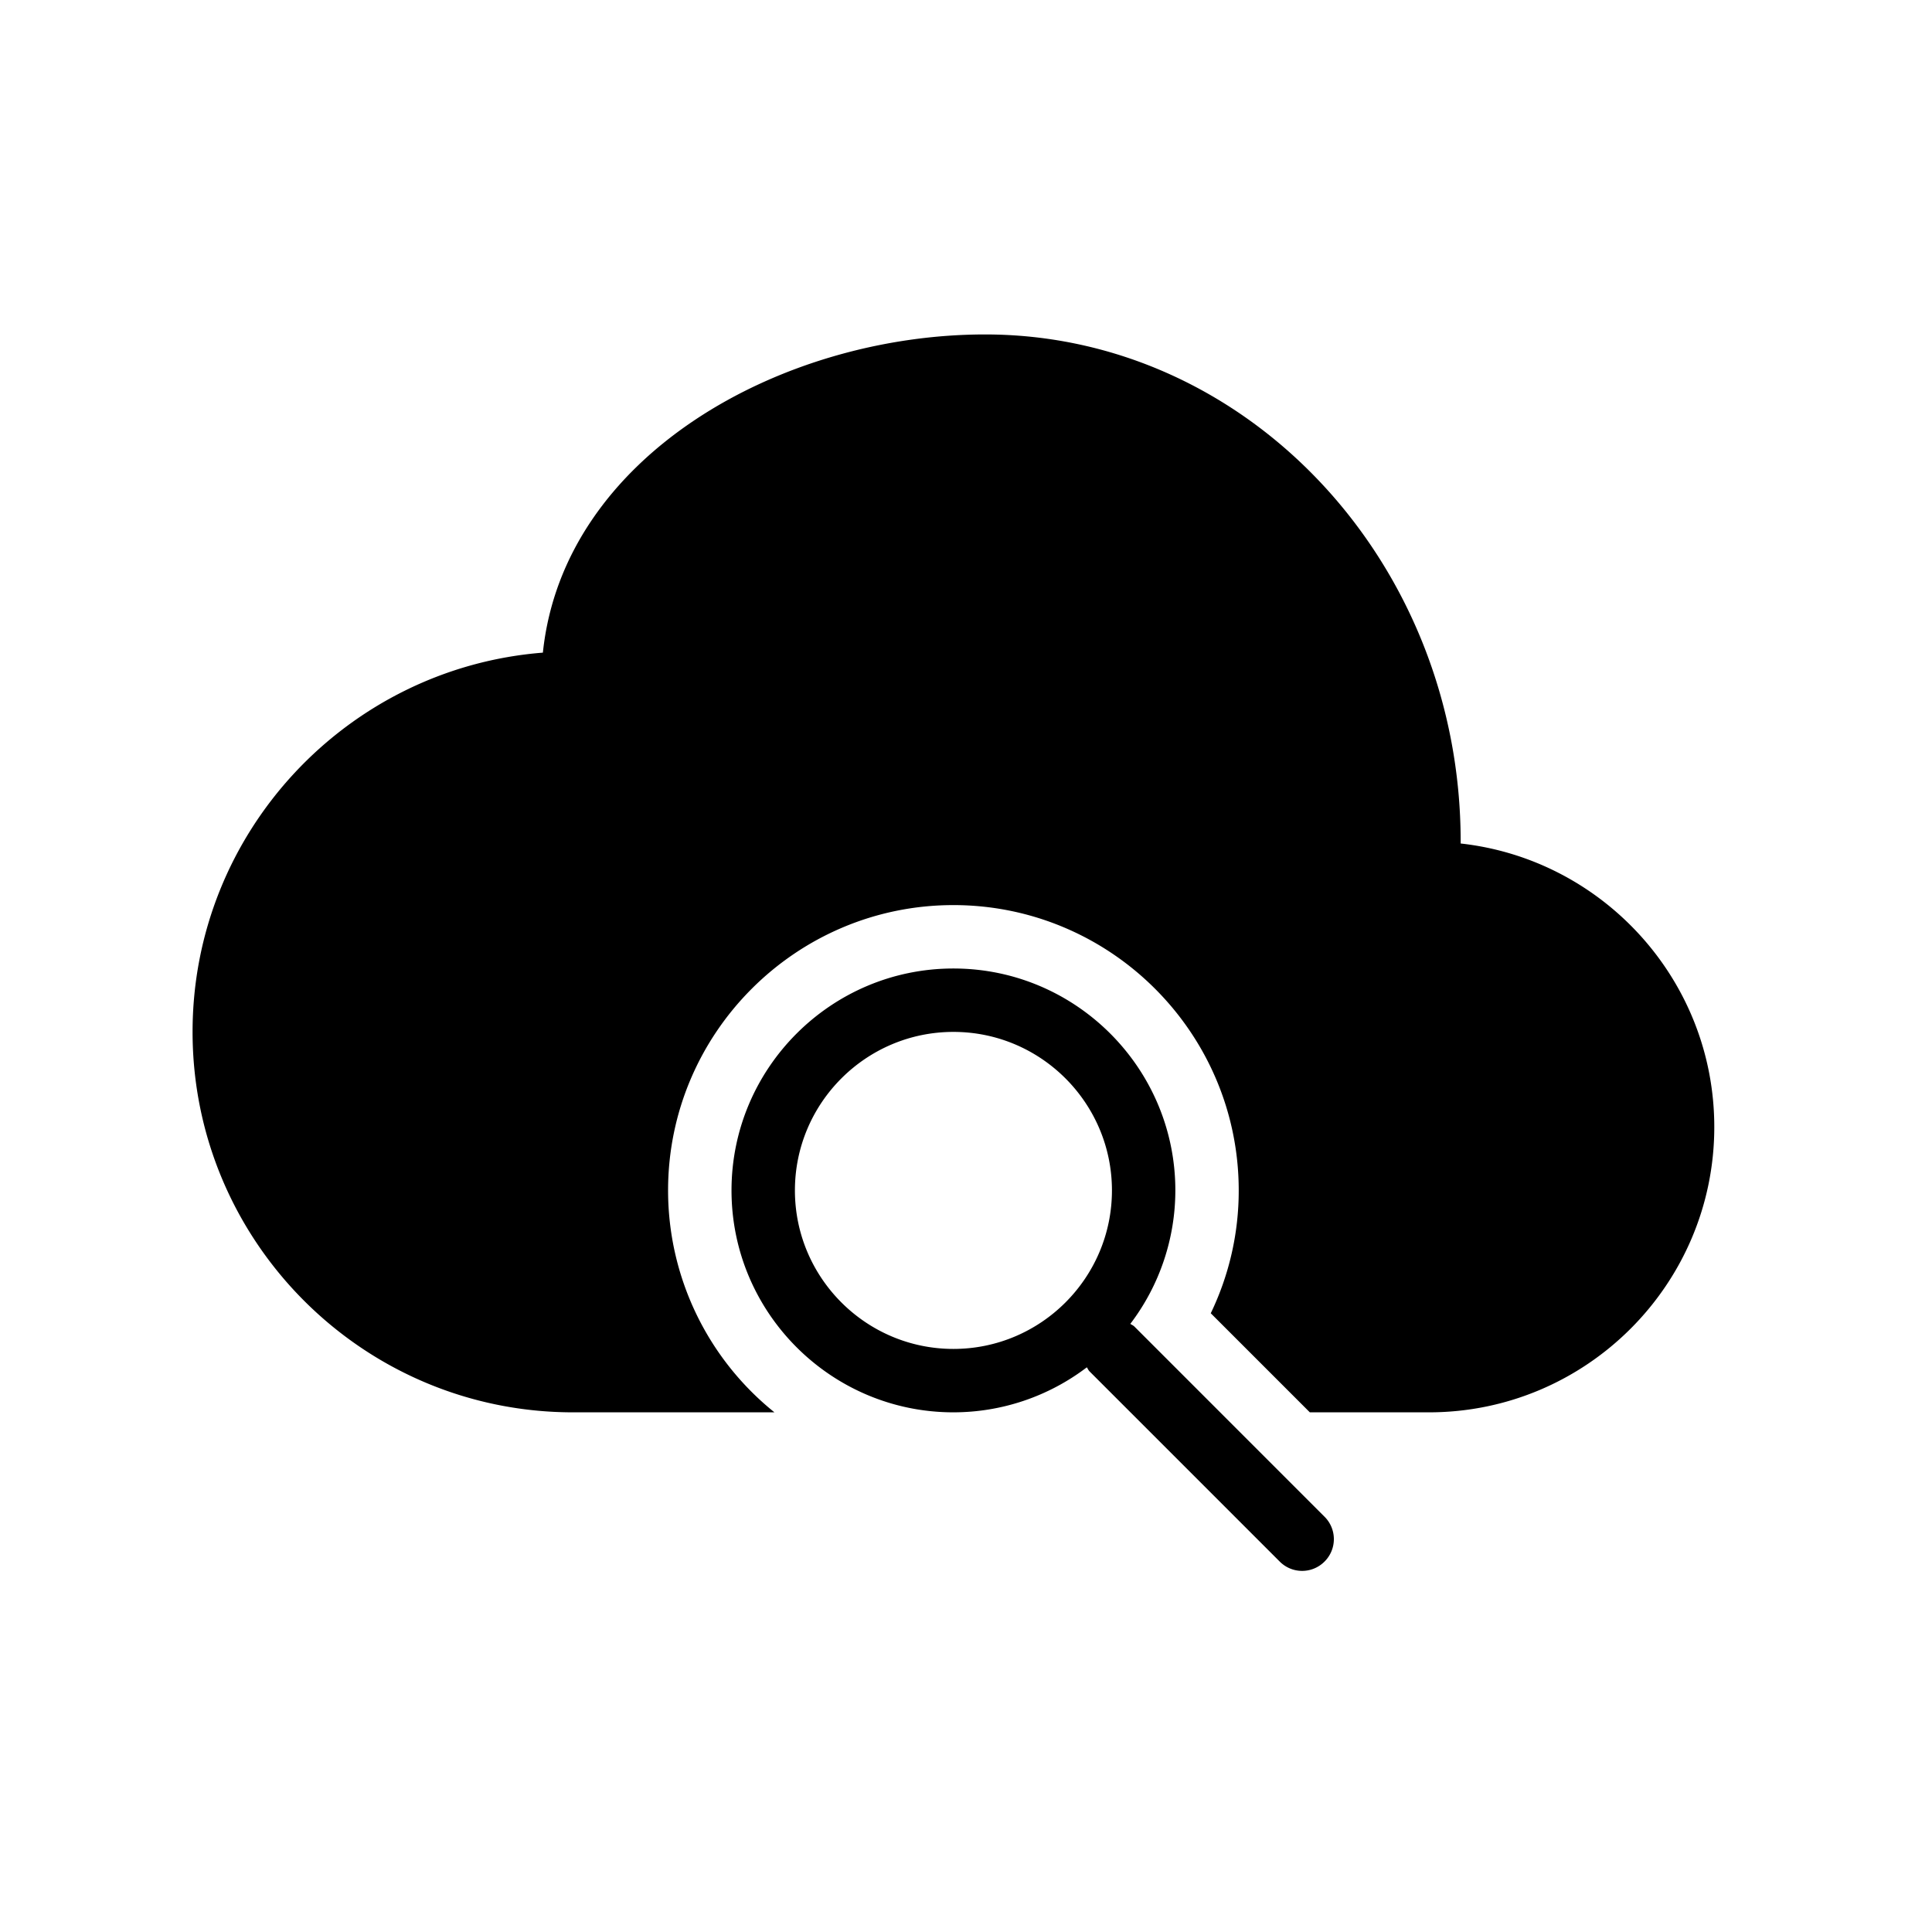
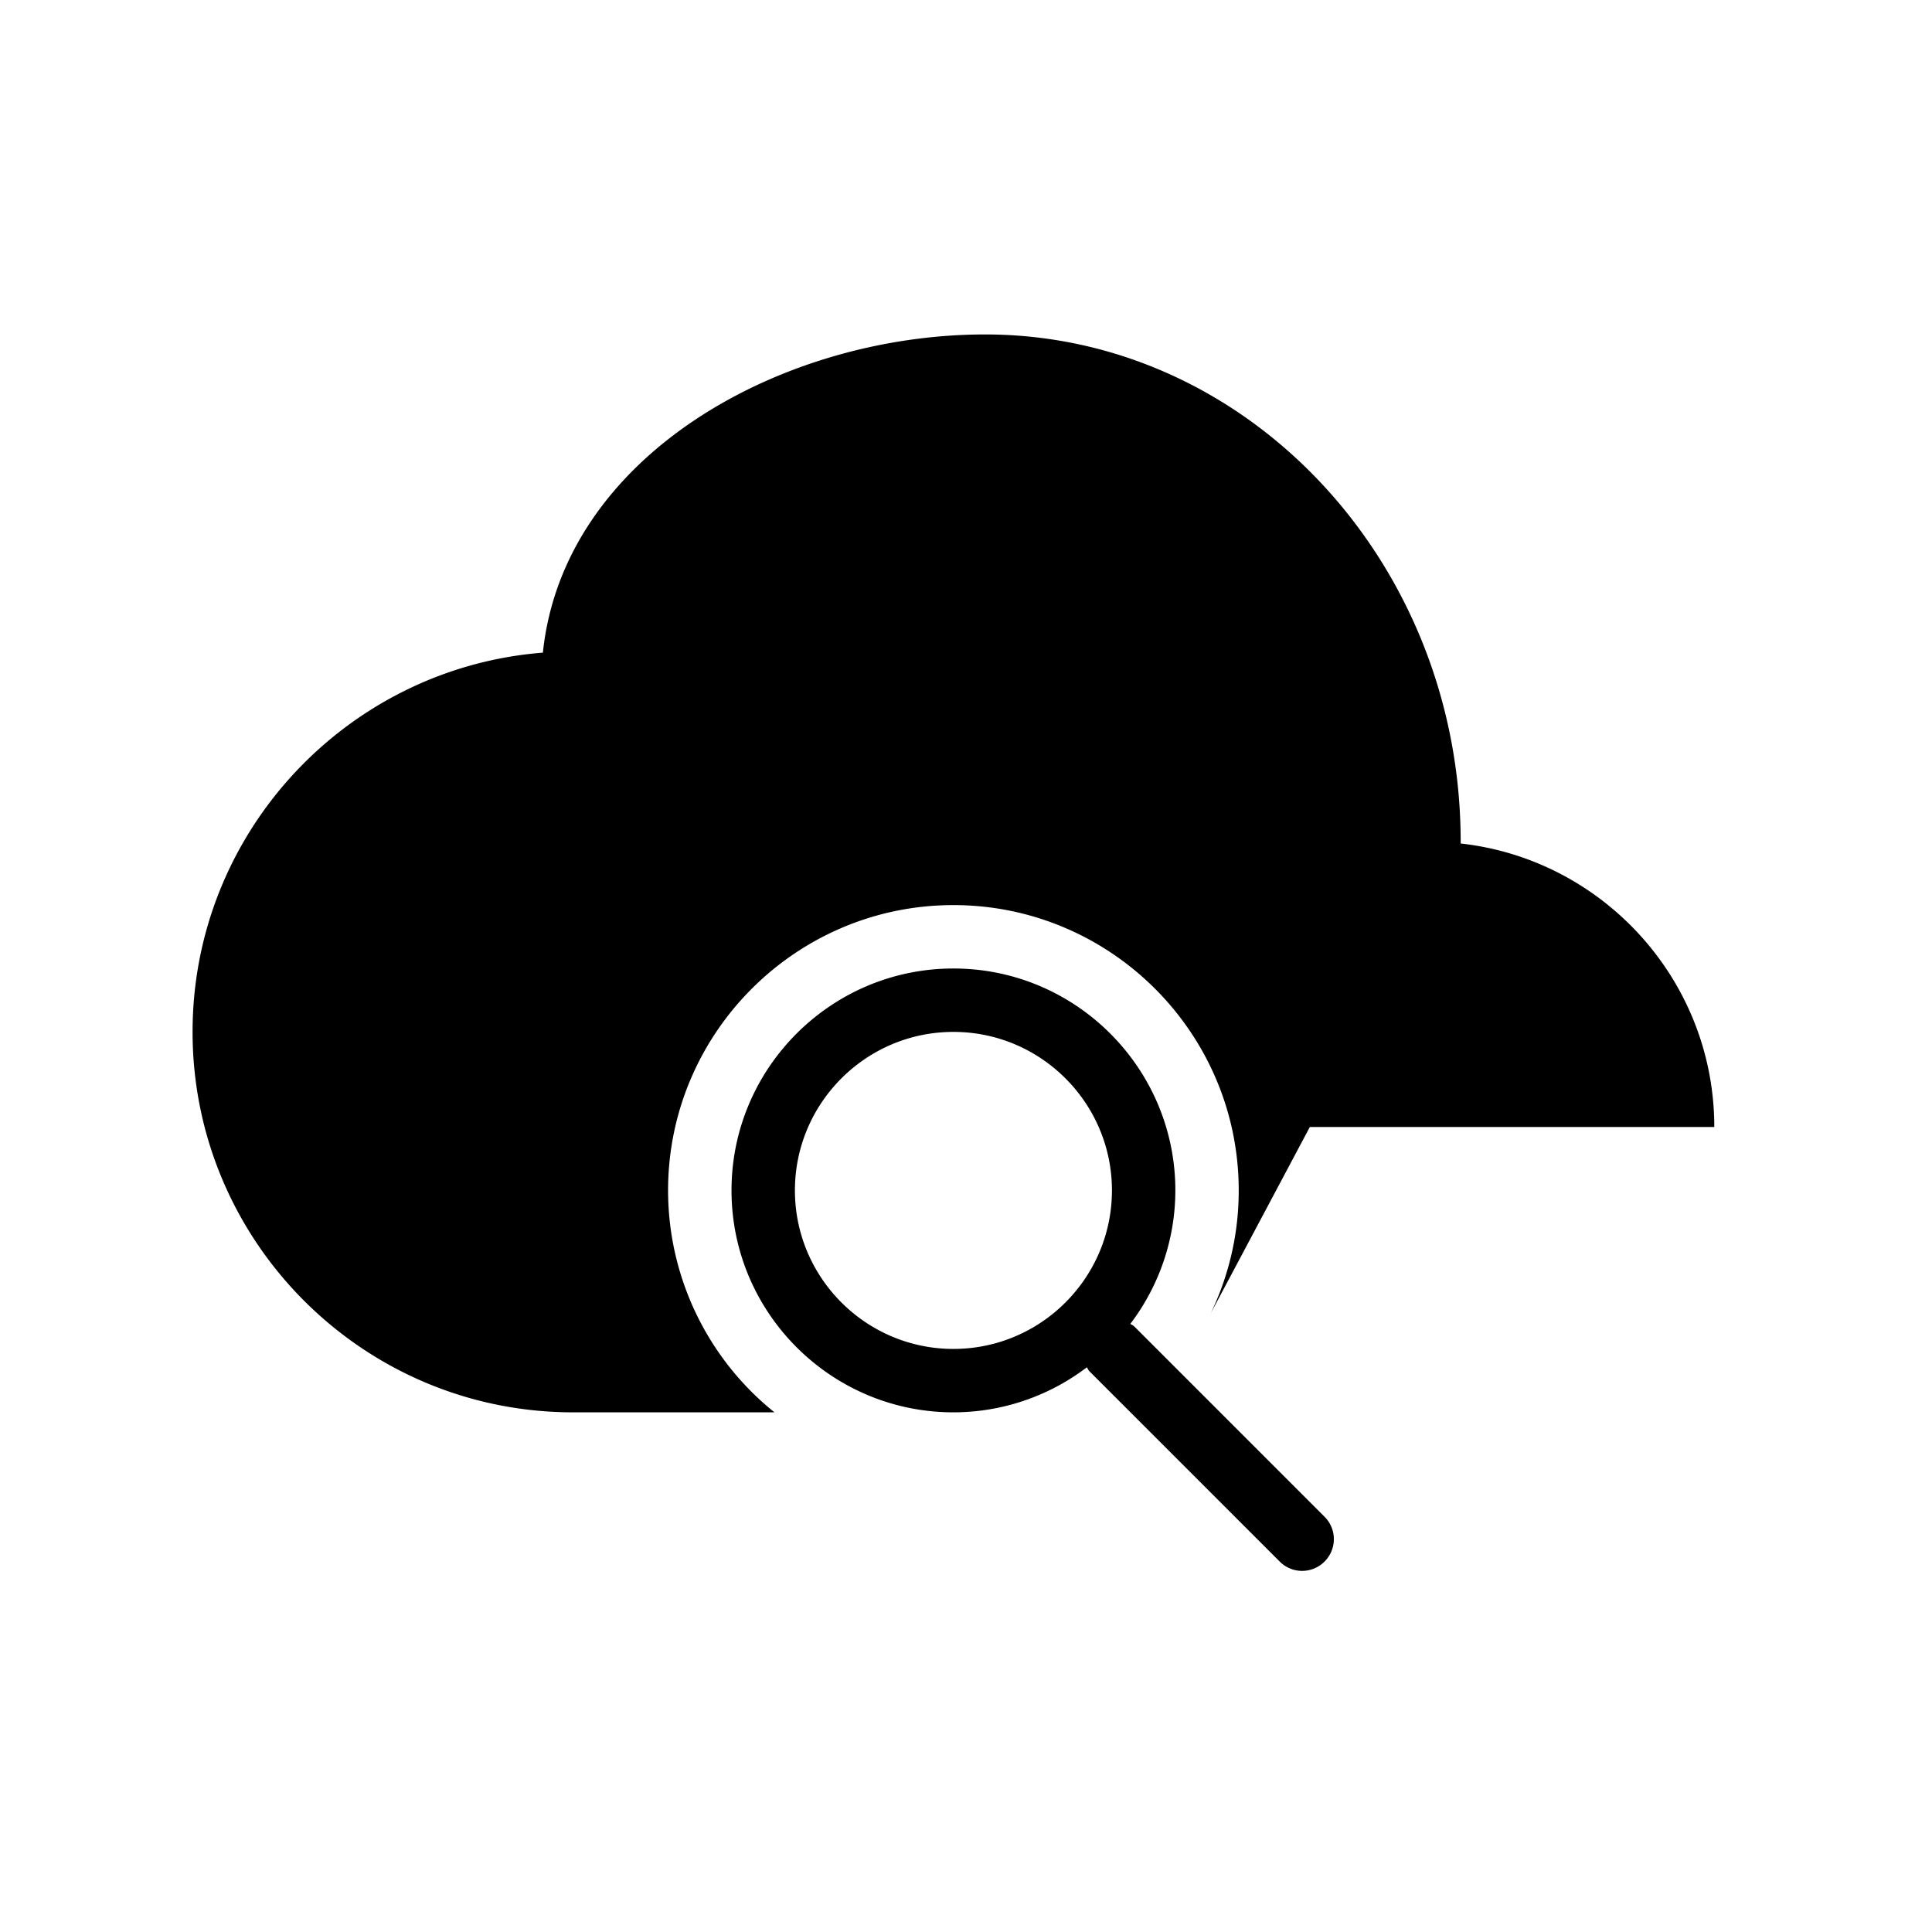
<svg xmlns="http://www.w3.org/2000/svg" version="1.1" width="128" height="128" viewBox="0 0 128 128">
  <g transform="matrix(0.805,0,0,0.805,11.648,21.382)">
    <svg viewBox="0 0 60 49" data-background-color="#42cd9e" preserveAspectRatio="xMidYMid meet" height="104" width="128">
      <g id="tight-bounds" transform="matrix(1,0,0,1,0.496,0.454)">
        <svg viewBox="0 0 59.007 47.945" height="47.945" width="59.007">
          <g>
            <svg viewBox="0 0 59.007 47.945" height="47.945" width="59.007">
              <g>
                <svg viewBox="0 0 59.007 47.945" height="47.945" width="59.007">
                  <g>
                    <svg viewBox="0 0 59.007 47.945" height="47.945" width="59.007">
                      <g id="textblocktransform">
                        <svg viewBox="0 0 59.007 47.945" height="47.945" width="59.007" id="textblock">
                          <g>
                            <svg viewBox="0 0 59.007 47.945" height="47.945" width="59.007">
                              <g>
                                <svg viewBox="0 0 59.007 47.945" height="47.945" width="59.007">
                                  <g>
                                    <svg version="1.1" x="0" y="0" viewBox="0 4.5 48 39.001" style="enable-background:new 0 0 48 48;" xml:space="preserve" height="47.945" width="59.007" class="icon-icon-0" data-fill-palette-color="accent" id="icon-0">
-                                       <path d="M29.707 35.793C29.669 35.756 29.622 35.739 29.58 35.709A6.96 6.96 0 0 0 31 31.5C31 27.641 27.859 24.5 24 24.5S17 27.641 17 31.5 20.14 38.5 24 38.5A6.95 6.95 0 0 0 28.208 37.08C28.238 37.121 28.255 37.17 28.292 37.207L34.292 43.207A0.996 0.996 0 0 0 35.706 43.207 0.997 0.997 0 0 0 35.706 41.793zM24 36.5C21.243 36.5 19 34.257 19 31.5S21.243 26.5 24 26.5 29 28.743 29 31.5 26.757 36.5 24 36.5M48 29.5C48 34.463 43.962 38.5 39 38.5H35.242L32.117 35.375A8.9 8.9 0 0 0 32.999 31.5C32.999 26.537 28.961 22.5 23.999 22.5S14.999 26.537 14.999 31.5A8.98 8.98 0 0 0 18.354 38.5H12C5.383 38.5 0 33.117 0 26.5 0 20.203 4.875 15.023 11.05 14.537 11.698 8.311 18.591 4.5 25 4.5 33.271 4.5 40 11.678 40 20.5V20.557C44.494 21.055 48 24.875 48 29.5" fill="#000000" data-fill-palette-color="accent" />
+                                       <path d="M29.707 35.793C29.669 35.756 29.622 35.739 29.58 35.709A6.96 6.96 0 0 0 31 31.5C31 27.641 27.859 24.5 24 24.5S17 27.641 17 31.5 20.14 38.5 24 38.5A6.95 6.95 0 0 0 28.208 37.08C28.238 37.121 28.255 37.17 28.292 37.207L34.292 43.207A0.996 0.996 0 0 0 35.706 43.207 0.997 0.997 0 0 0 35.706 41.793zM24 36.5C21.243 36.5 19 34.257 19 31.5S21.243 26.5 24 26.5 29 28.743 29 31.5 26.757 36.5 24 36.5M48 29.5H35.242L32.117 35.375A8.9 8.9 0 0 0 32.999 31.5C32.999 26.537 28.961 22.5 23.999 22.5S14.999 26.537 14.999 31.5A8.98 8.98 0 0 0 18.354 38.5H12C5.383 38.5 0 33.117 0 26.5 0 20.203 4.875 15.023 11.05 14.537 11.698 8.311 18.591 4.5 25 4.5 33.271 4.5 40 11.678 40 20.5V20.557C44.494 21.055 48 24.875 48 29.5" fill="#000000" data-fill-palette-color="accent" />
                                    </svg>
                                  </g>
                                </svg>
                              </g>
                            </svg>
                          </g>
                        </svg>
                      </g>
                    </svg>
                  </g>
                </svg>
              </g>
            </svg>
          </g>
          <defs />
        </svg>
-         <rect width="59.007" height="47.945" fill="none" stroke="none" visibility="hidden" />
      </g>
    </svg>
  </g>
</svg>